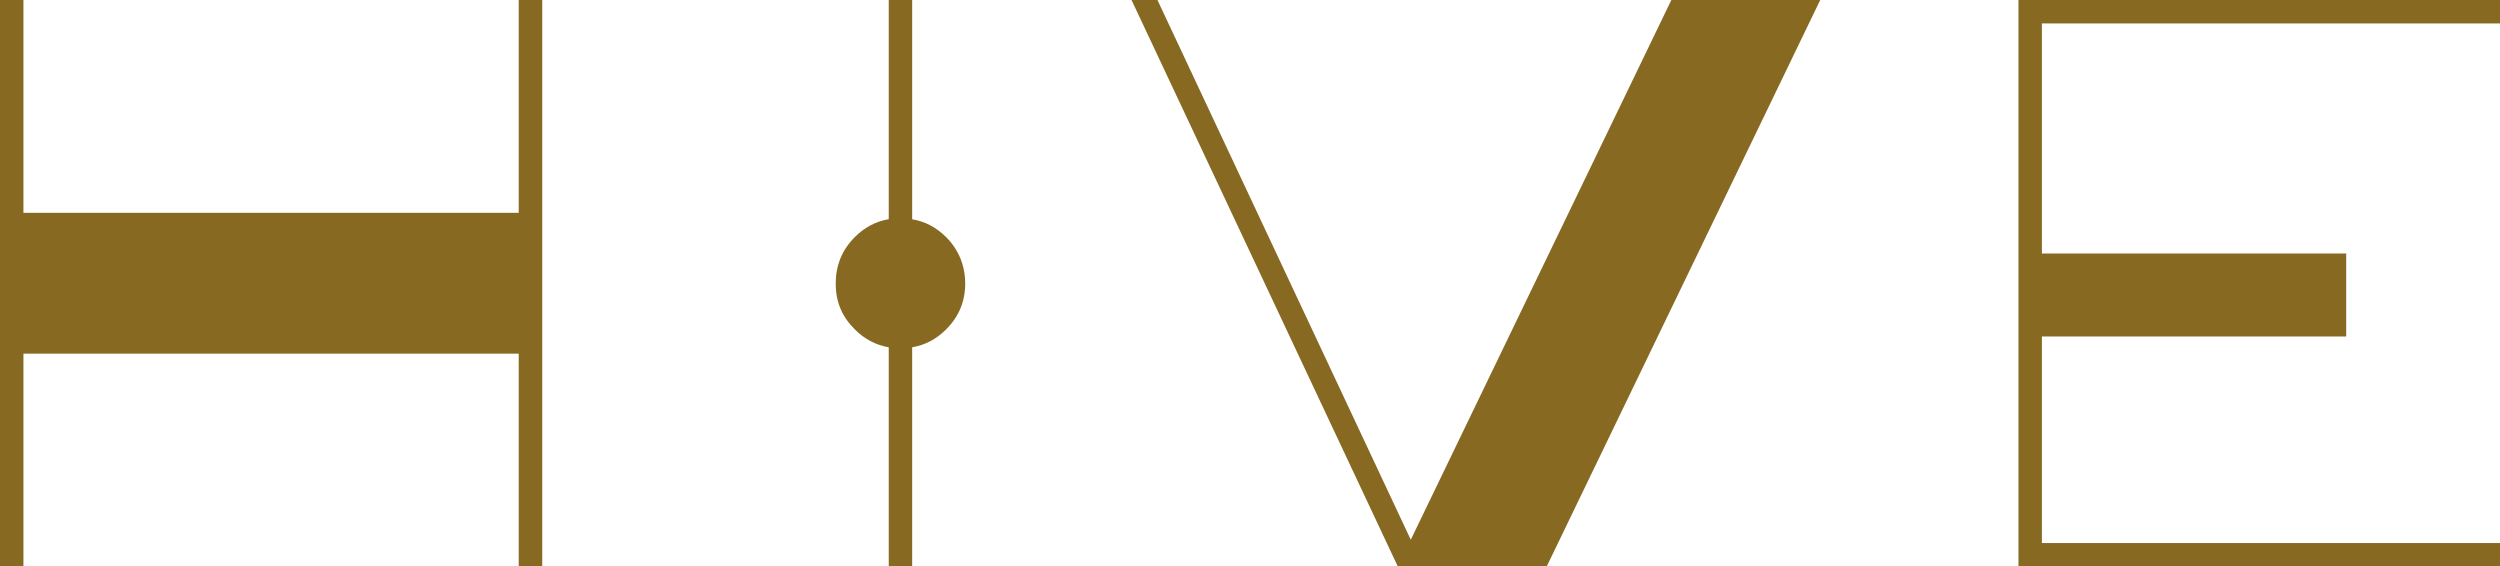
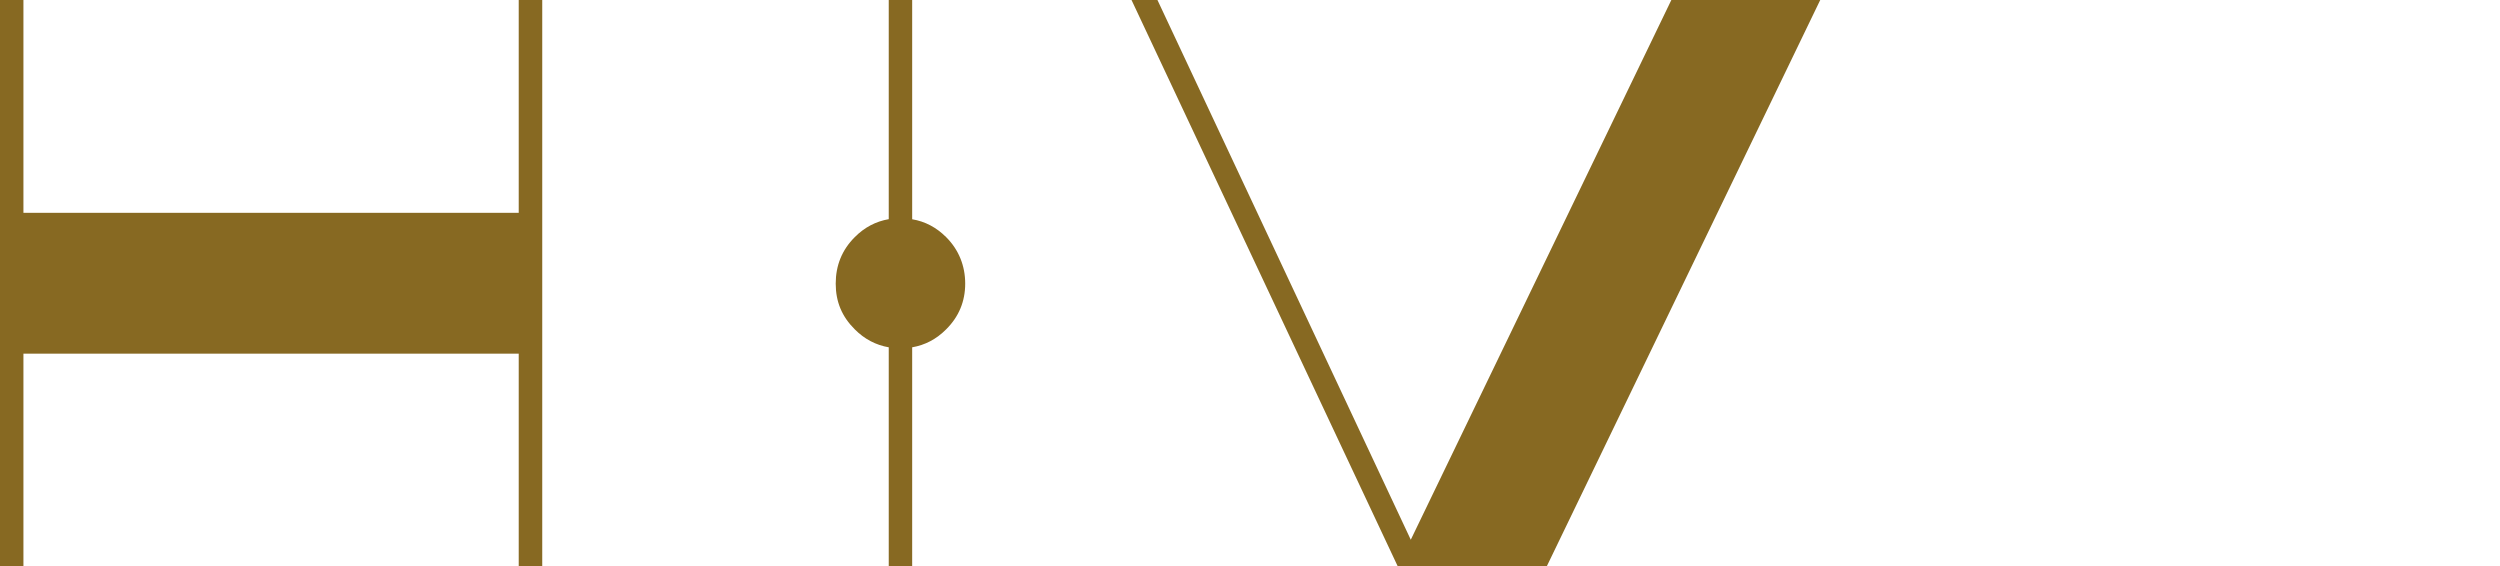
<svg xmlns="http://www.w3.org/2000/svg" id="_Слой_2" data-name="Слой 2" viewBox="0 0 279.58 63.35">
  <defs>
    <style> .cls-1 { fill: #876922; } </style>
  </defs>
  <g id="_Слой_1-2" data-name="Слой 1">
    <g>
      <polygon class="cls-1" points="58.01 23.8 2.62 23.8 2.62 0 0 0 0 63.35 2.62 63.35 2.62 39.55 58.01 39.55 58.01 63.35 60.64 63.35 60.64 0 58.01 0 58.01 23.8" />
      <path class="cls-1" d="m102.01,24.51V0h-2.62v24.51c-1.44.25-2.71.91-3.8,2.01-1.42,1.42-2.13,3.15-2.13,5.2s.71,3.7,2.13,5.11c1.09,1.1,2.37,1.76,3.8,2.01v24.51h2.62v-24.51c1.44-.25,2.71-.91,3.8-2.01,1.42-1.41,2.13-3.12,2.13-5.11s-.71-3.78-2.13-5.2c-1.09-1.09-2.36-1.76-3.8-2Z" />
      <polygon class="cls-1" points="157.77 60.36 129.44 0 126.54 0 156.32 63.35 172.97 63.35 203.56 0 186.91 0 157.77 60.36" />
-       <polygon class="cls-1" points="279.58 2.62 279.58 0 228.35 0 225.73 0 225.73 2.62 225.73 31.68 225.73 31.68 225.73 34.3 225.73 34.3 225.73 60.73 225.73 60.73 225.73 63.35 225.73 63.35 228.35 63.35 279.58 63.35 279.58 60.73 228.35 60.73 228.35 37.63 262.38 37.63 262.38 28.35 228.35 28.35 228.35 2.62 279.58 2.62" />
    </g>
  </g>
</svg>